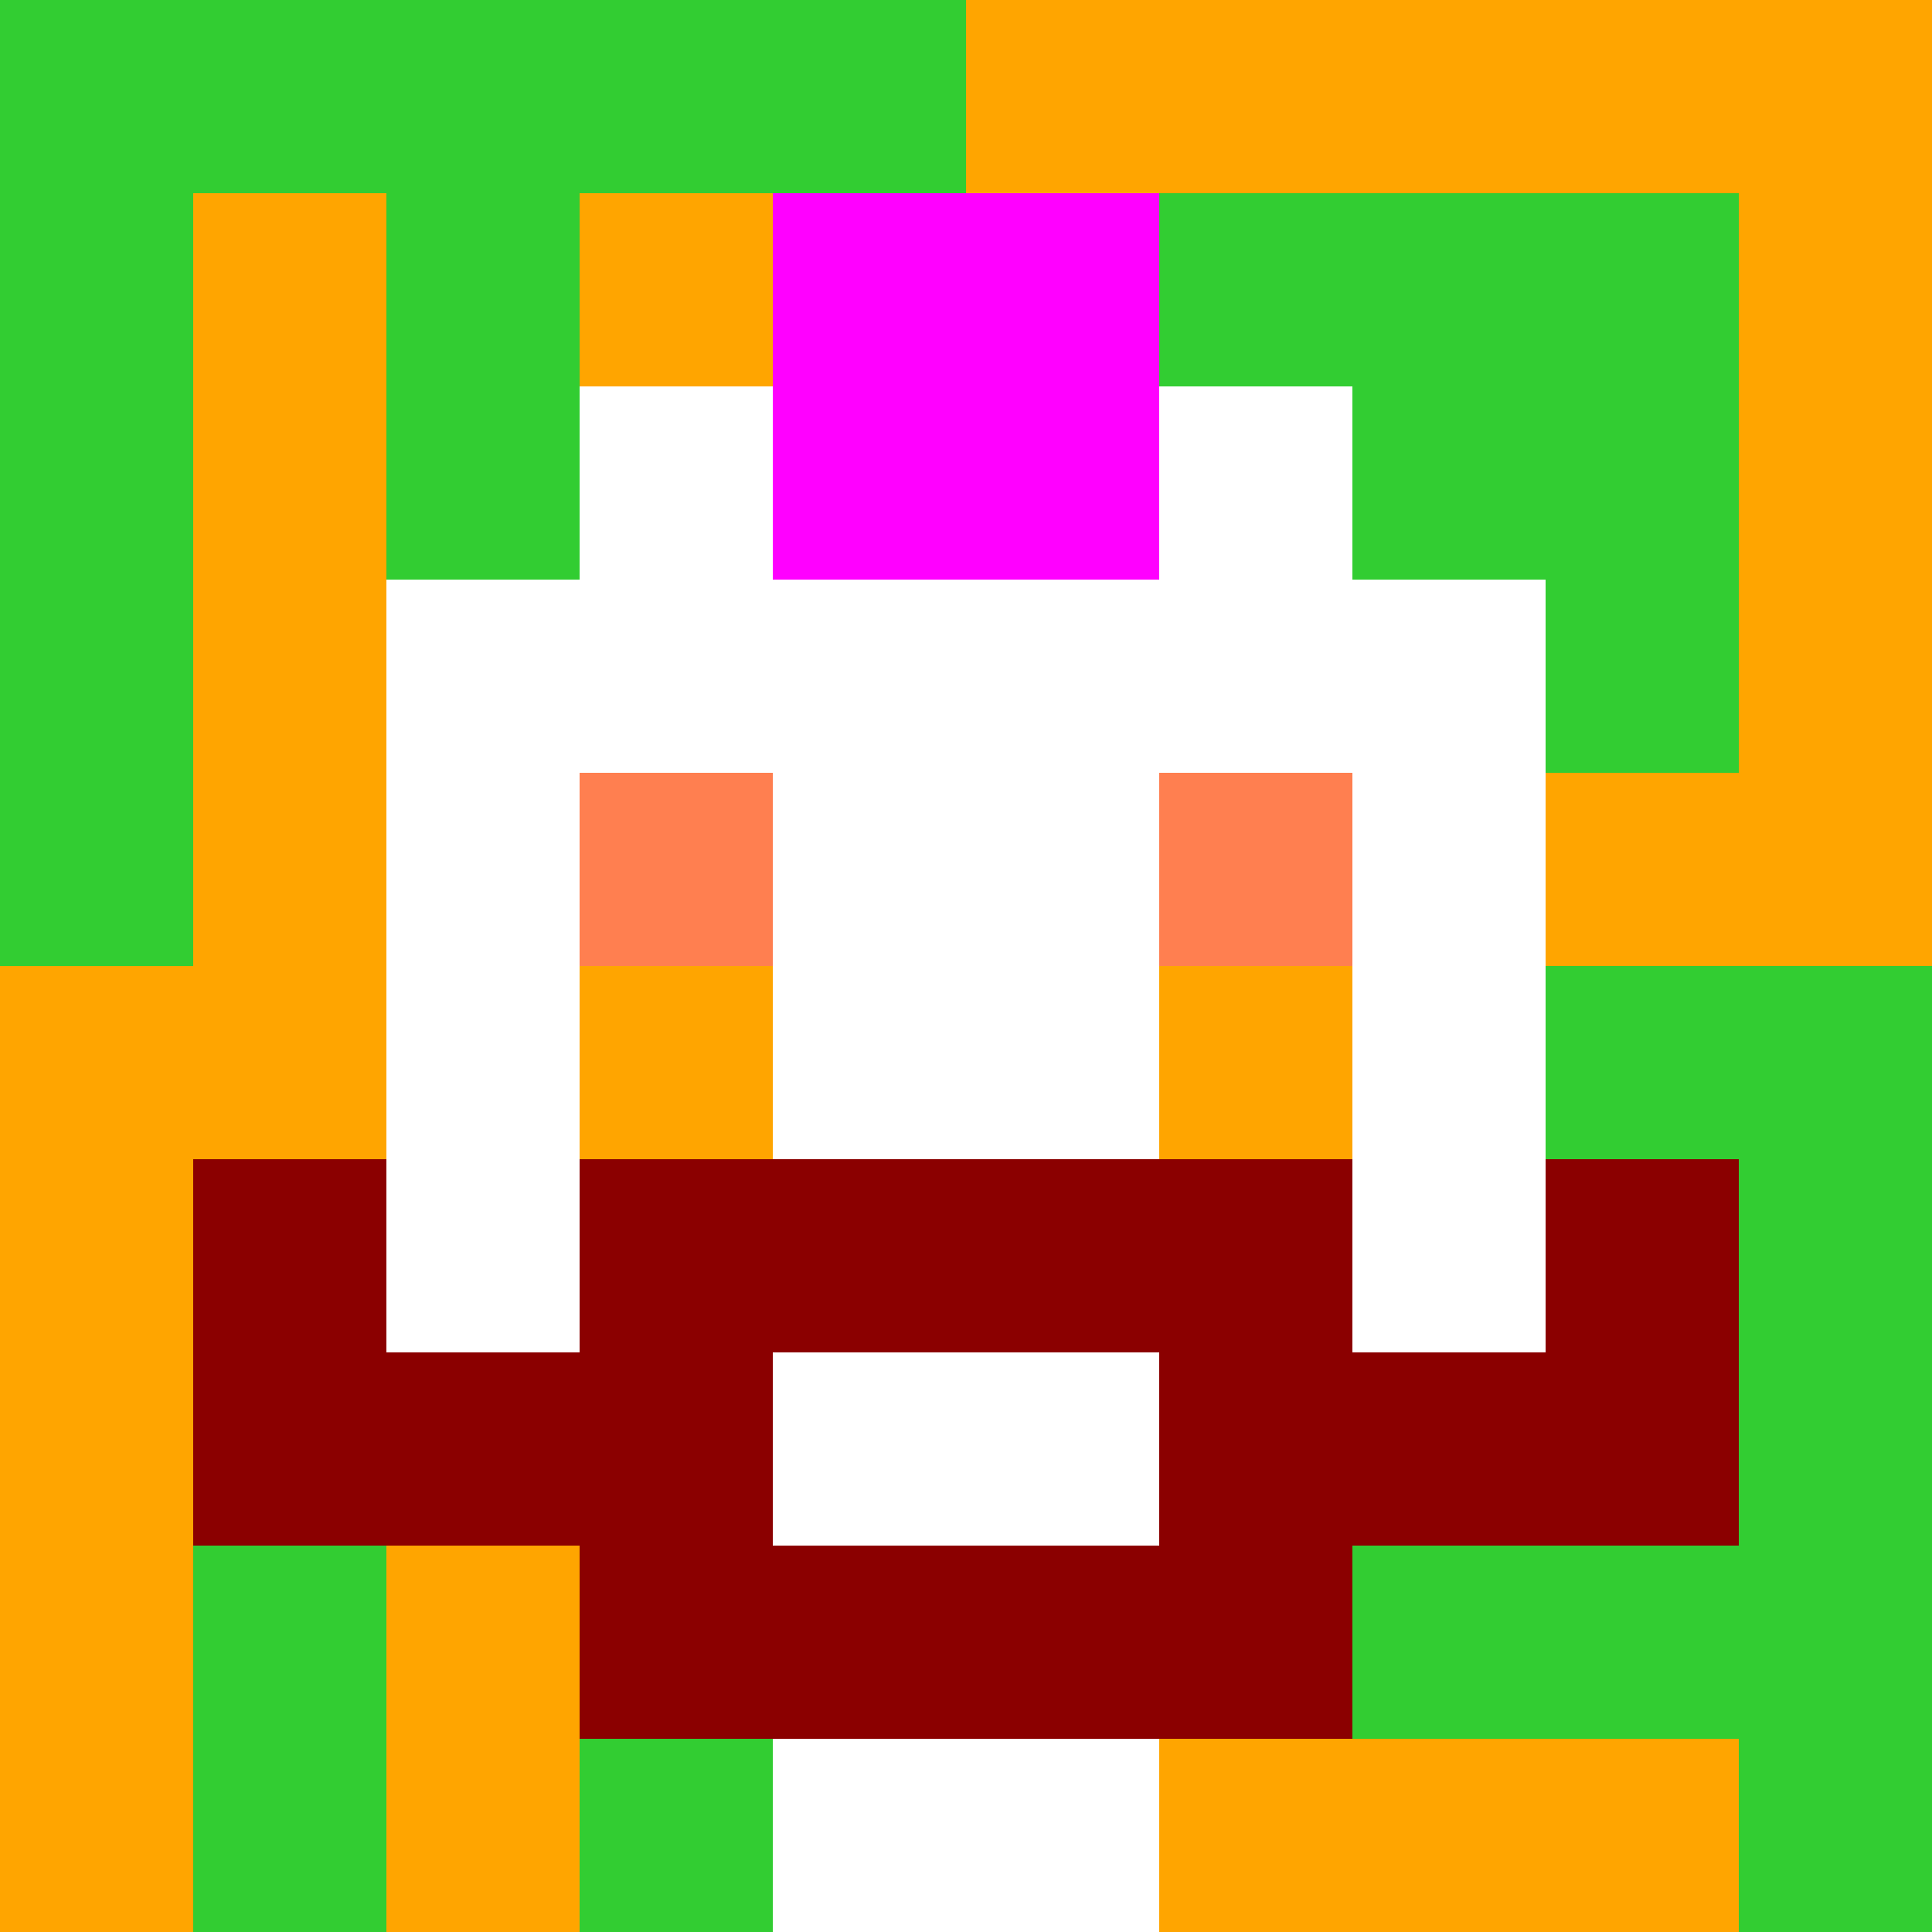
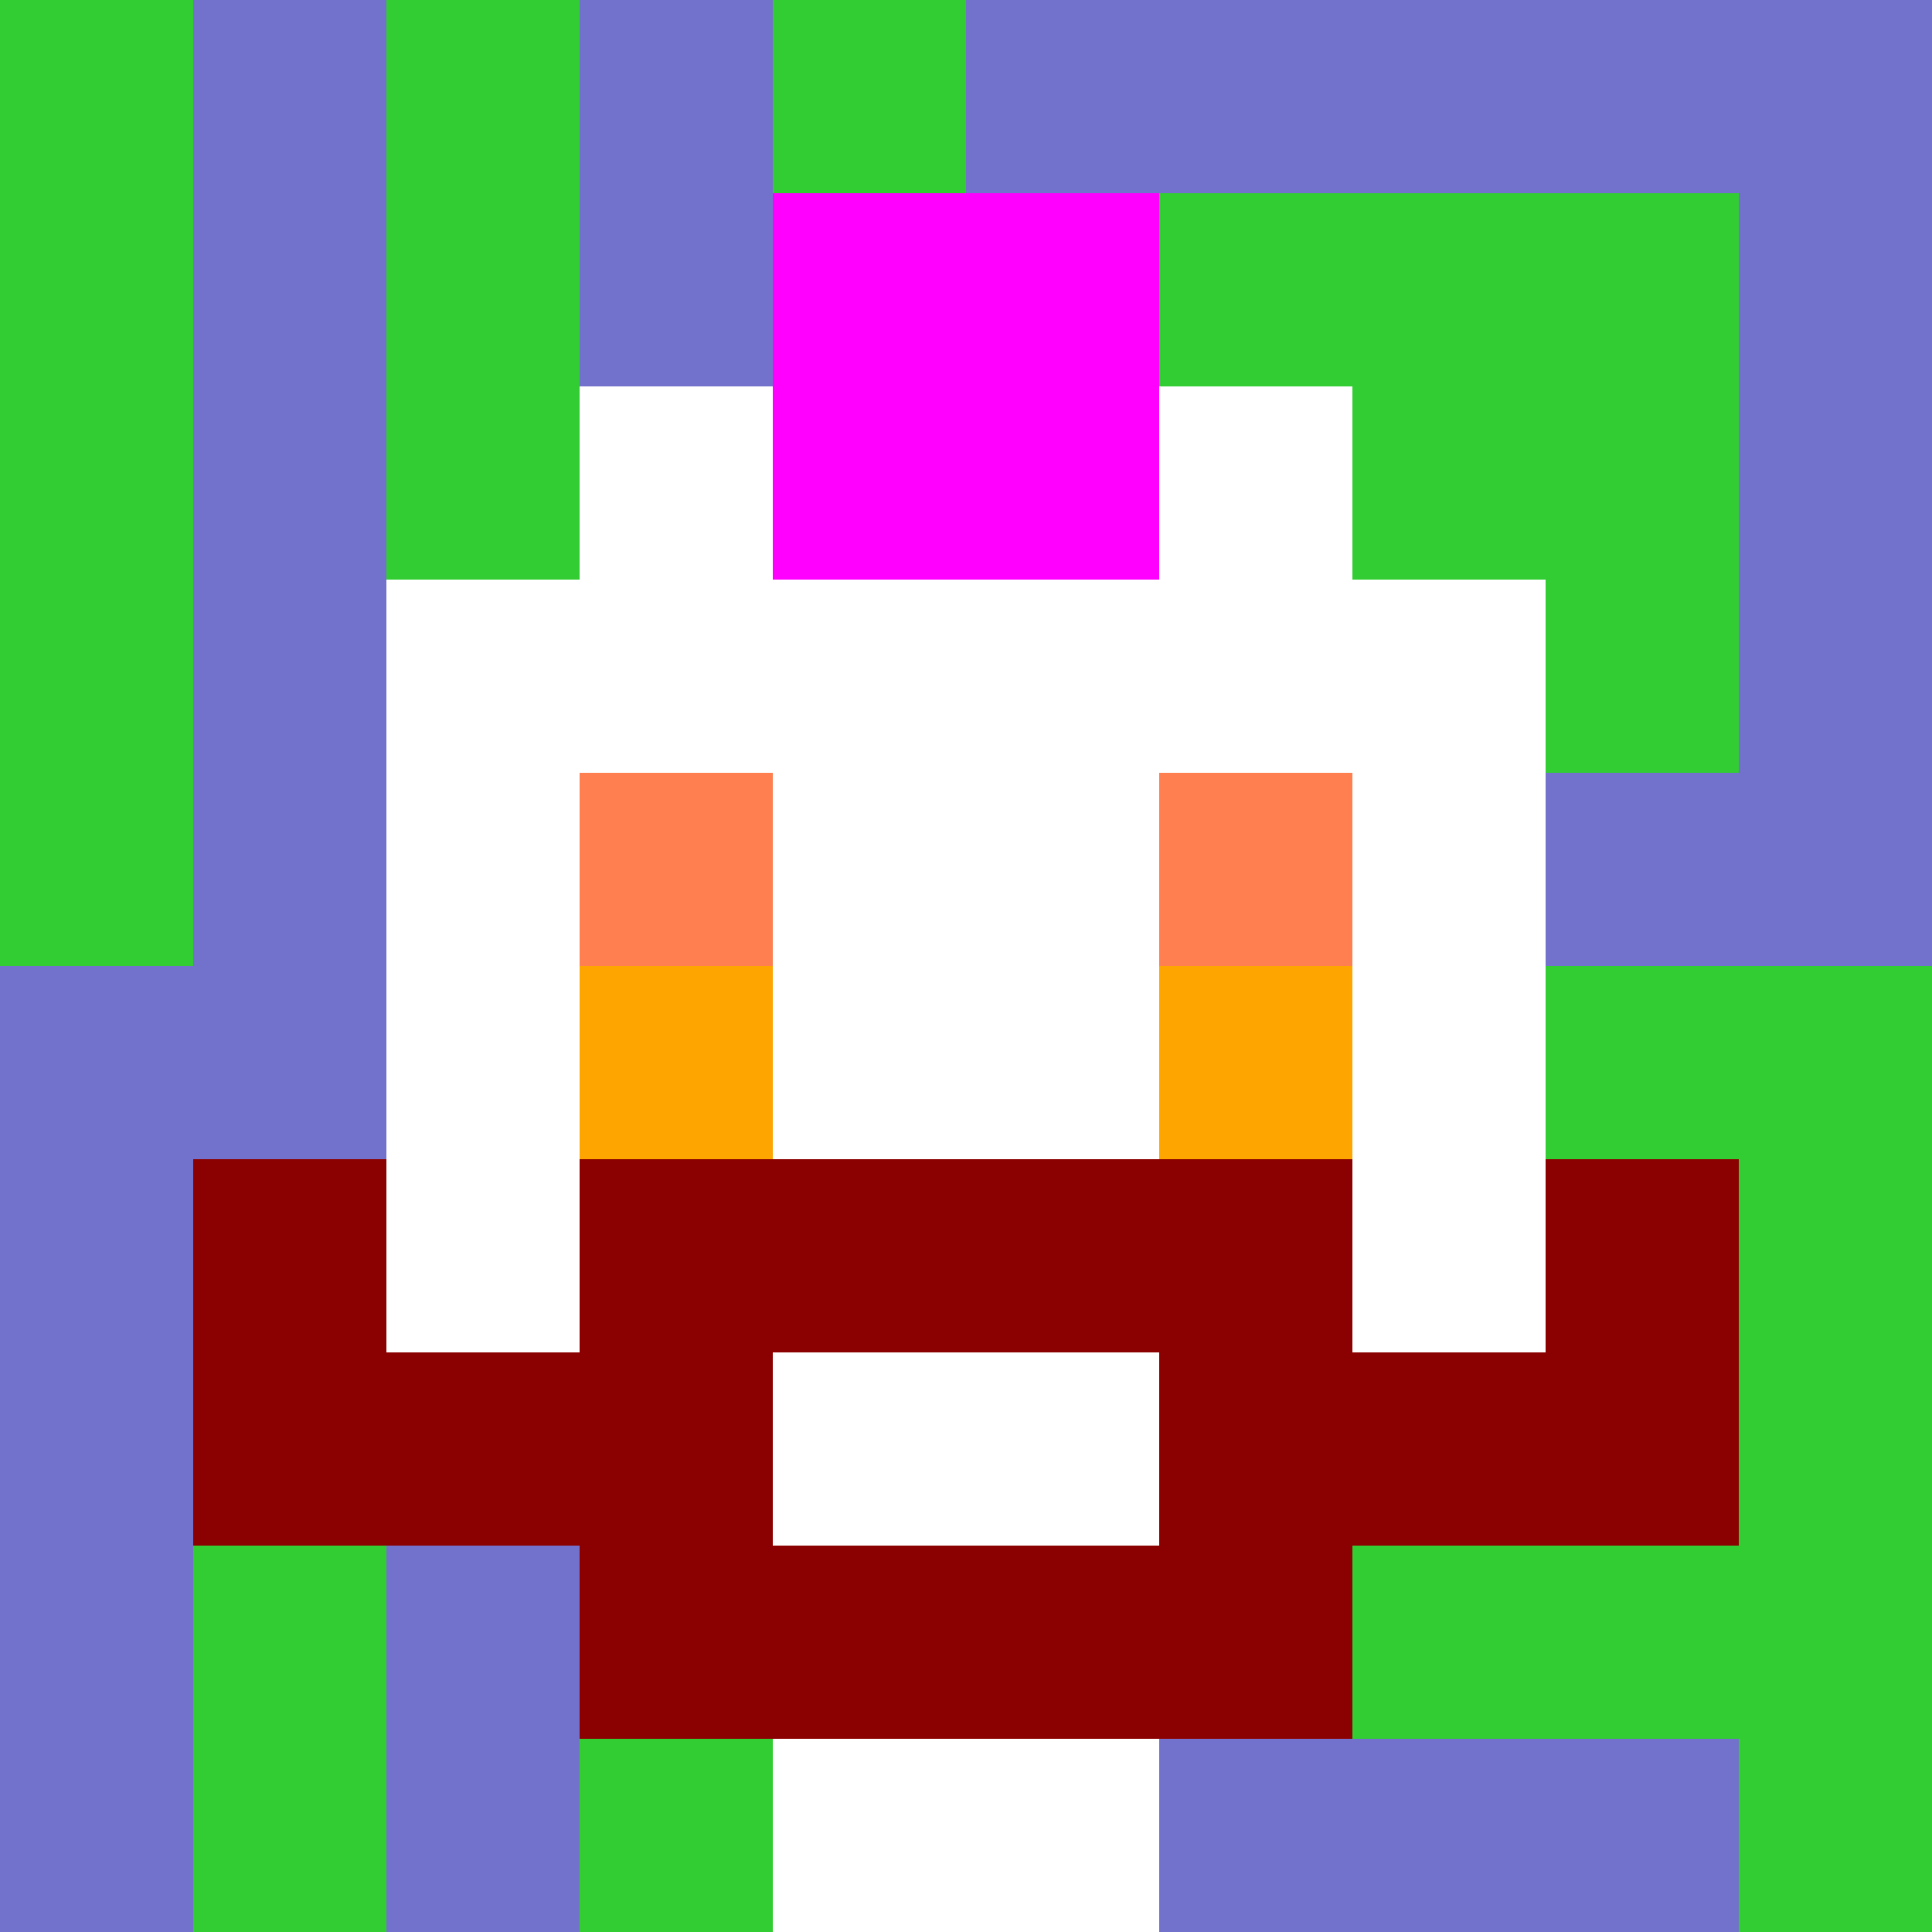
<svg xmlns="http://www.w3.org/2000/svg" version="1.1" width="600" height="600" viewBox="0 0 966 966">
  <title>'goose-pfp-punk' by Dmitri Cherniak</title>
  <desc>The Goose Is Loose</desc>
  <rect width="100%" height="100%" fill="#7272cc" />
  <g>
    <g id="0-0">
-       <rect x="0" y="0" height="966" width="966" fill="#FFA500" />
      <g>
-         <rect id="0-0-0-0-5-1" x="0" y="0" width="483" height="96.6" fill="#32CD32" />
        <rect id="0-0-0-0-1-5" x="0" y="0" width="96.6" height="483" fill="#32CD32" />
        <rect id="0-0-2-0-1-5" x="193.2" y="0" width="96.6" height="483" fill="#32CD32" />
        <rect id="0-0-4-0-1-5" x="386.4" y="0" width="96.6" height="483" fill="#32CD32" />
        <rect id="0-0-6-1-3-3" x="579.6" y="96.6" width="289.8" height="289.8" fill="#32CD32" />
        <rect id="0-0-1-6-1-4" x="96.6" y="579.6" width="96.6" height="386.4" fill="#32CD32" />
        <rect id="0-0-3-6-1-4" x="289.8" y="579.6" width="96.6" height="386.4" fill="#32CD32" />
        <rect id="0-0-5-5-5-1" x="483" y="483" width="483" height="96.6" fill="#32CD32" />
        <rect id="0-0-5-8-5-1" x="483" y="772.8" width="483" height="96.6" fill="#32CD32" />
        <rect id="0-0-5-5-1-5" x="483" y="483" width="96.6" height="483" fill="#32CD32" />
        <rect id="0-0-9-5-1-5" x="869.4" y="483" width="96.6" height="483" fill="#32CD32" />
      </g>
      <g>
        <rect id="0-0-3-2-4-7" x="289.8" y="193.2" width="386.4" height="676.2" fill="#FFFFFF" />
        <rect id="0-0-2-3-6-5" x="193.2" y="289.8" width="579.6" height="483" fill="#FFFFFF" />
        <rect id="0-0-4-8-2-2" x="386.4" y="772.8" width="193.2" height="193.2" fill="#FFFFFF" />
        <rect id="0-0-1-6-8-1" x="96.6" y="579.6" width="772.8" height="96.6" fill="#FFFFFF" />
        <rect id="0-0-1-7-8-1" x="96.6" y="676.2" width="772.8" height="96.6" fill="#8B0000" />
        <rect id="0-0-3-6-4-3" x="289.8" y="579.6" width="386.4" height="289.8" fill="#8B0000" />
        <rect id="0-0-4-7-2-1" x="386.4" y="676.2" width="193.2" height="96.6" fill="#FFFFFF" />
        <rect id="0-0-1-6-1-2" x="96.6" y="579.6" width="96.6" height="193.2" fill="#8B0000" />
        <rect id="0-0-8-6-1-2" x="772.8" y="579.6" width="96.6" height="193.2" fill="#8B0000" />
        <rect id="0-0-3-4-1-1" x="289.8" y="386.4" width="96.6" height="96.6" fill="#FF7F50" />
        <rect id="0-0-6-4-1-1" x="579.6" y="386.4" width="96.6" height="96.6" fill="#FF7F50" />
        <rect id="0-0-3-5-1-1" x="289.8" y="483" width="96.6" height="96.6" fill="#FFA500" />
        <rect id="0-0-6-5-1-1" x="579.6" y="483" width="96.6" height="96.6" fill="#FFA500" />
        <rect id="0-0-4-1-2-2" x="386.4" y="96.6" width="193.2" height="193.2" fill="#FF00FF" />
      </g>
    </g>
  </g>
</svg>